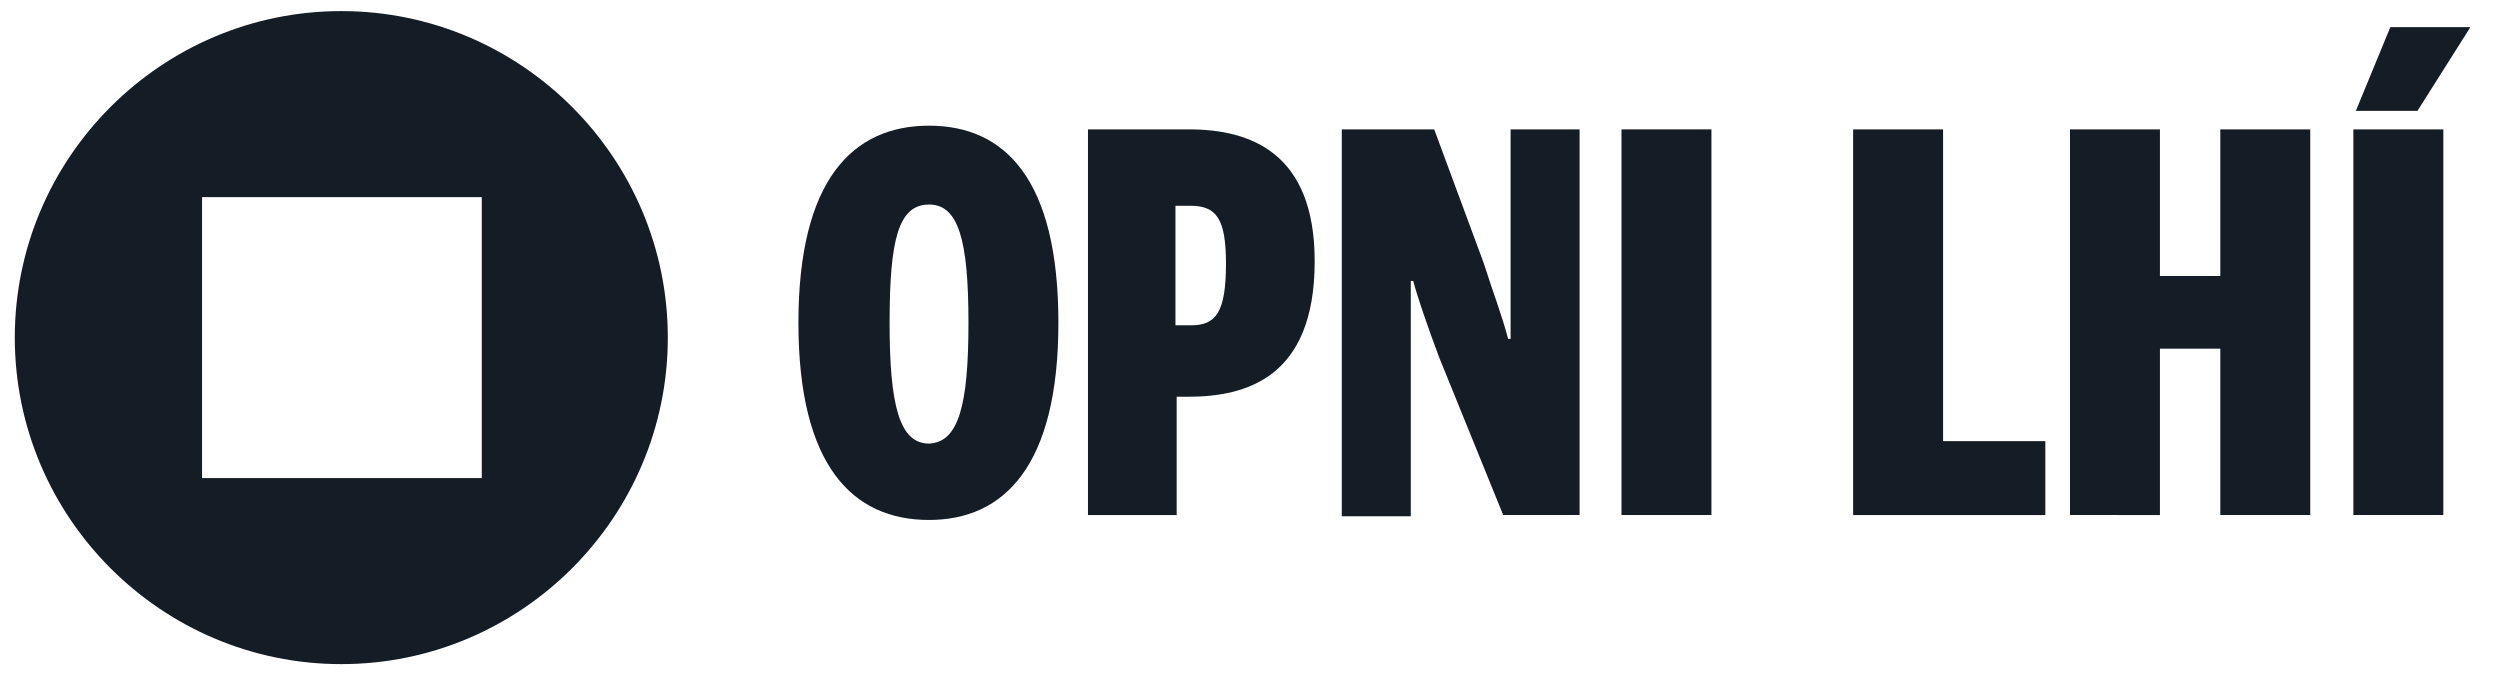
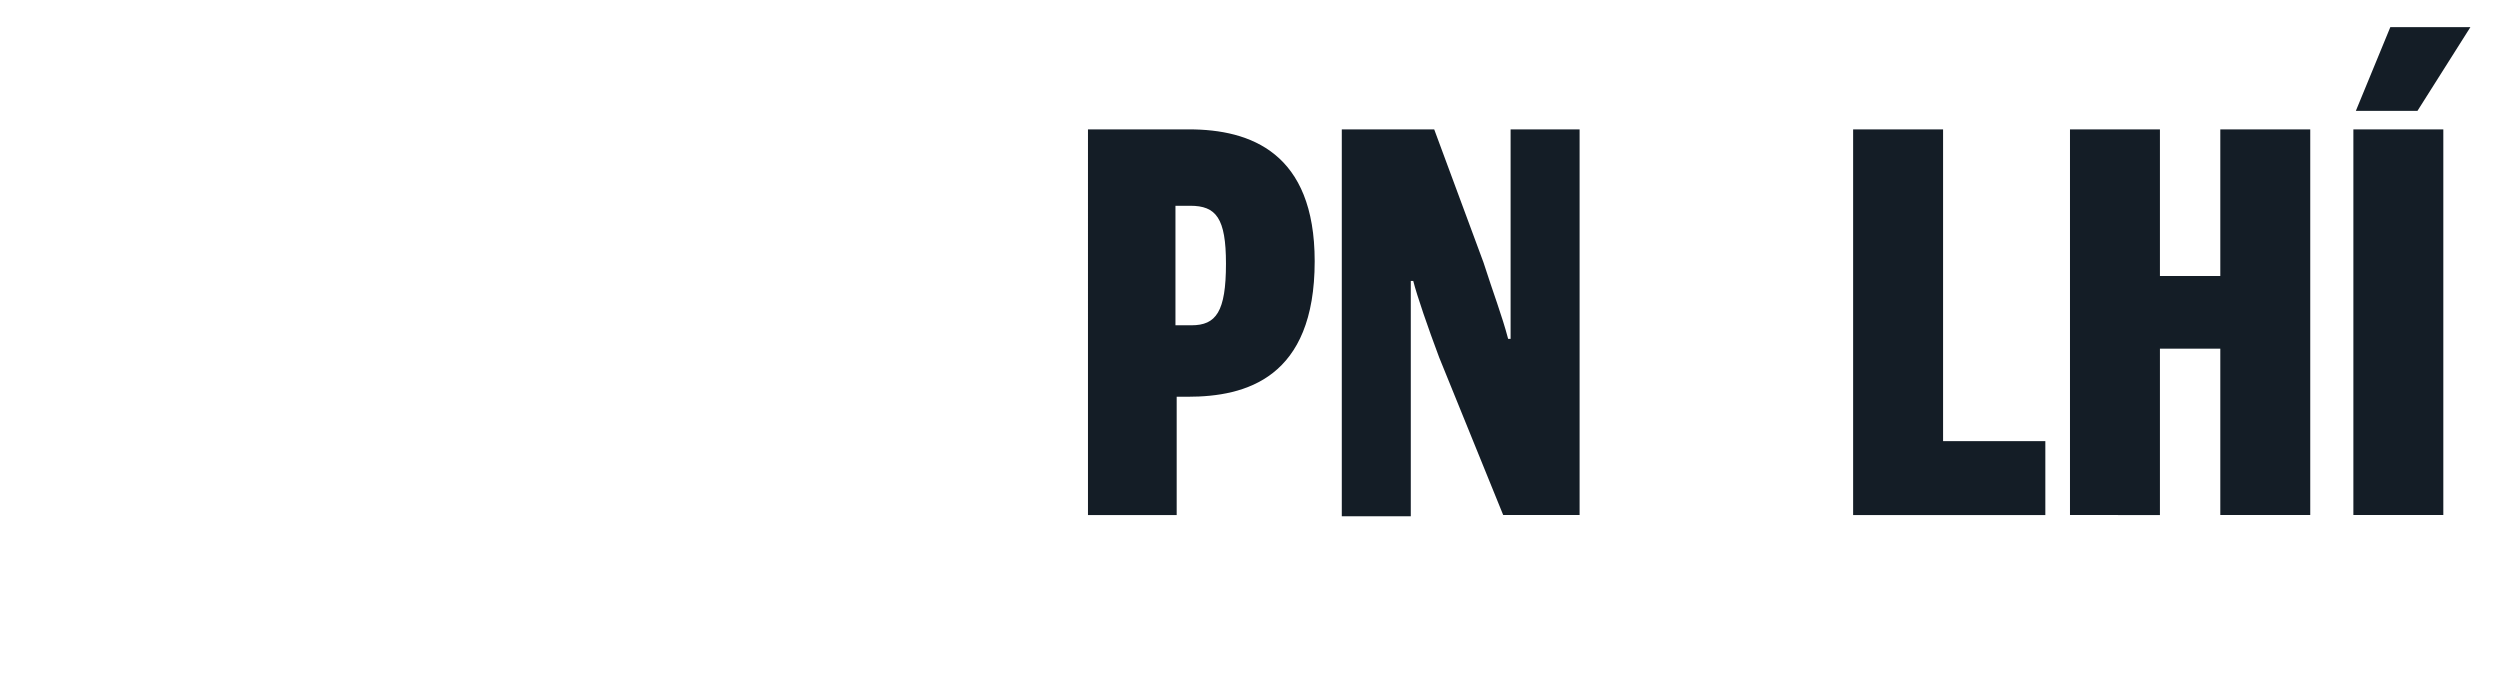
<svg xmlns="http://www.w3.org/2000/svg" version="1.1" id="Слой_1" x="0px" y="0px" viewBox="0 0 202.9 56.8" style="enable-background:new 0 0 202.9 56.8;" xml:space="preserve">
  <style type="text/css">
	.st0{fill:#141D26;}
</style>
  <g>
    <g>
-       <path class="st0" d="M39.1,38.8H16.4V16h22.7V38.8z M27.7,53.9L27.7,53.9c14.6,0,26.5-11.9,26.5-26.5v0    c0-14.6-11.9-26.5-26.5-26.5h0C13.1,0.9,1.2,12.8,1.2,27.4v0C1.2,42,13.1,53.9,27.7,53.9z" />
-     </g>
+       </g>
    <g>
-       <path class="st0" d="M64.8,26.2c0-11.6,4.4-16,10.6-16c6.2,0,10.5,4.4,10.5,16c0,11.6-4.4,16-10.5,16    C69.2,42.2,64.8,37.8,64.8,26.2z M78.6,26.2c0-6.7-0.8-9.6-3.2-9.6c-2.5,0-3.2,2.9-3.2,9.6c0,6.7,0.8,9.8,3.2,9.8    C77.8,35.9,78.6,32.9,78.6,26.2z" />
      <path class="st0" d="M88.3,10.5h8.2c5,0,10.2,1.9,10.2,10.7c0,9.5-5.6,11-10.3,11h-0.9v9.6h-7.2V10.5z M96.7,26.4    c2,0,2.8-1.1,2.8-5c0-3.7-0.8-4.7-2.9-4.7h-1.2v9.7H96.7z" />
      <path class="st0" d="M108.9,10.5h7.5l4,10.8c0.8,2.5,1.5,4.3,2,6.2h0.2V10.5h5.6v31.3H122L116.8,29c-0.9-2.4-1.8-5-2.1-6.2h-0.2    v19.1h-5.6V10.5z" />
-       <path class="st0" d="M131.6,10.5h7.3v31.3h-7.3V10.5z" />
      <path class="st0" d="M150.4,10.5h7.3v25.3h8.3v6h-15.6V10.5z" />
      <path class="st0" d="M168,10.5h7.3v11.9h4.9V10.5h7.3v31.3h-7.3V28.3h-4.9v13.5H168V10.5z" />
      <path class="st0" d="M191,10.5h7.3v31.3H191V10.5z M194,2.2h6.5L196.2,9h-5L194,2.2z" />
    </g>
  </g>
</svg>